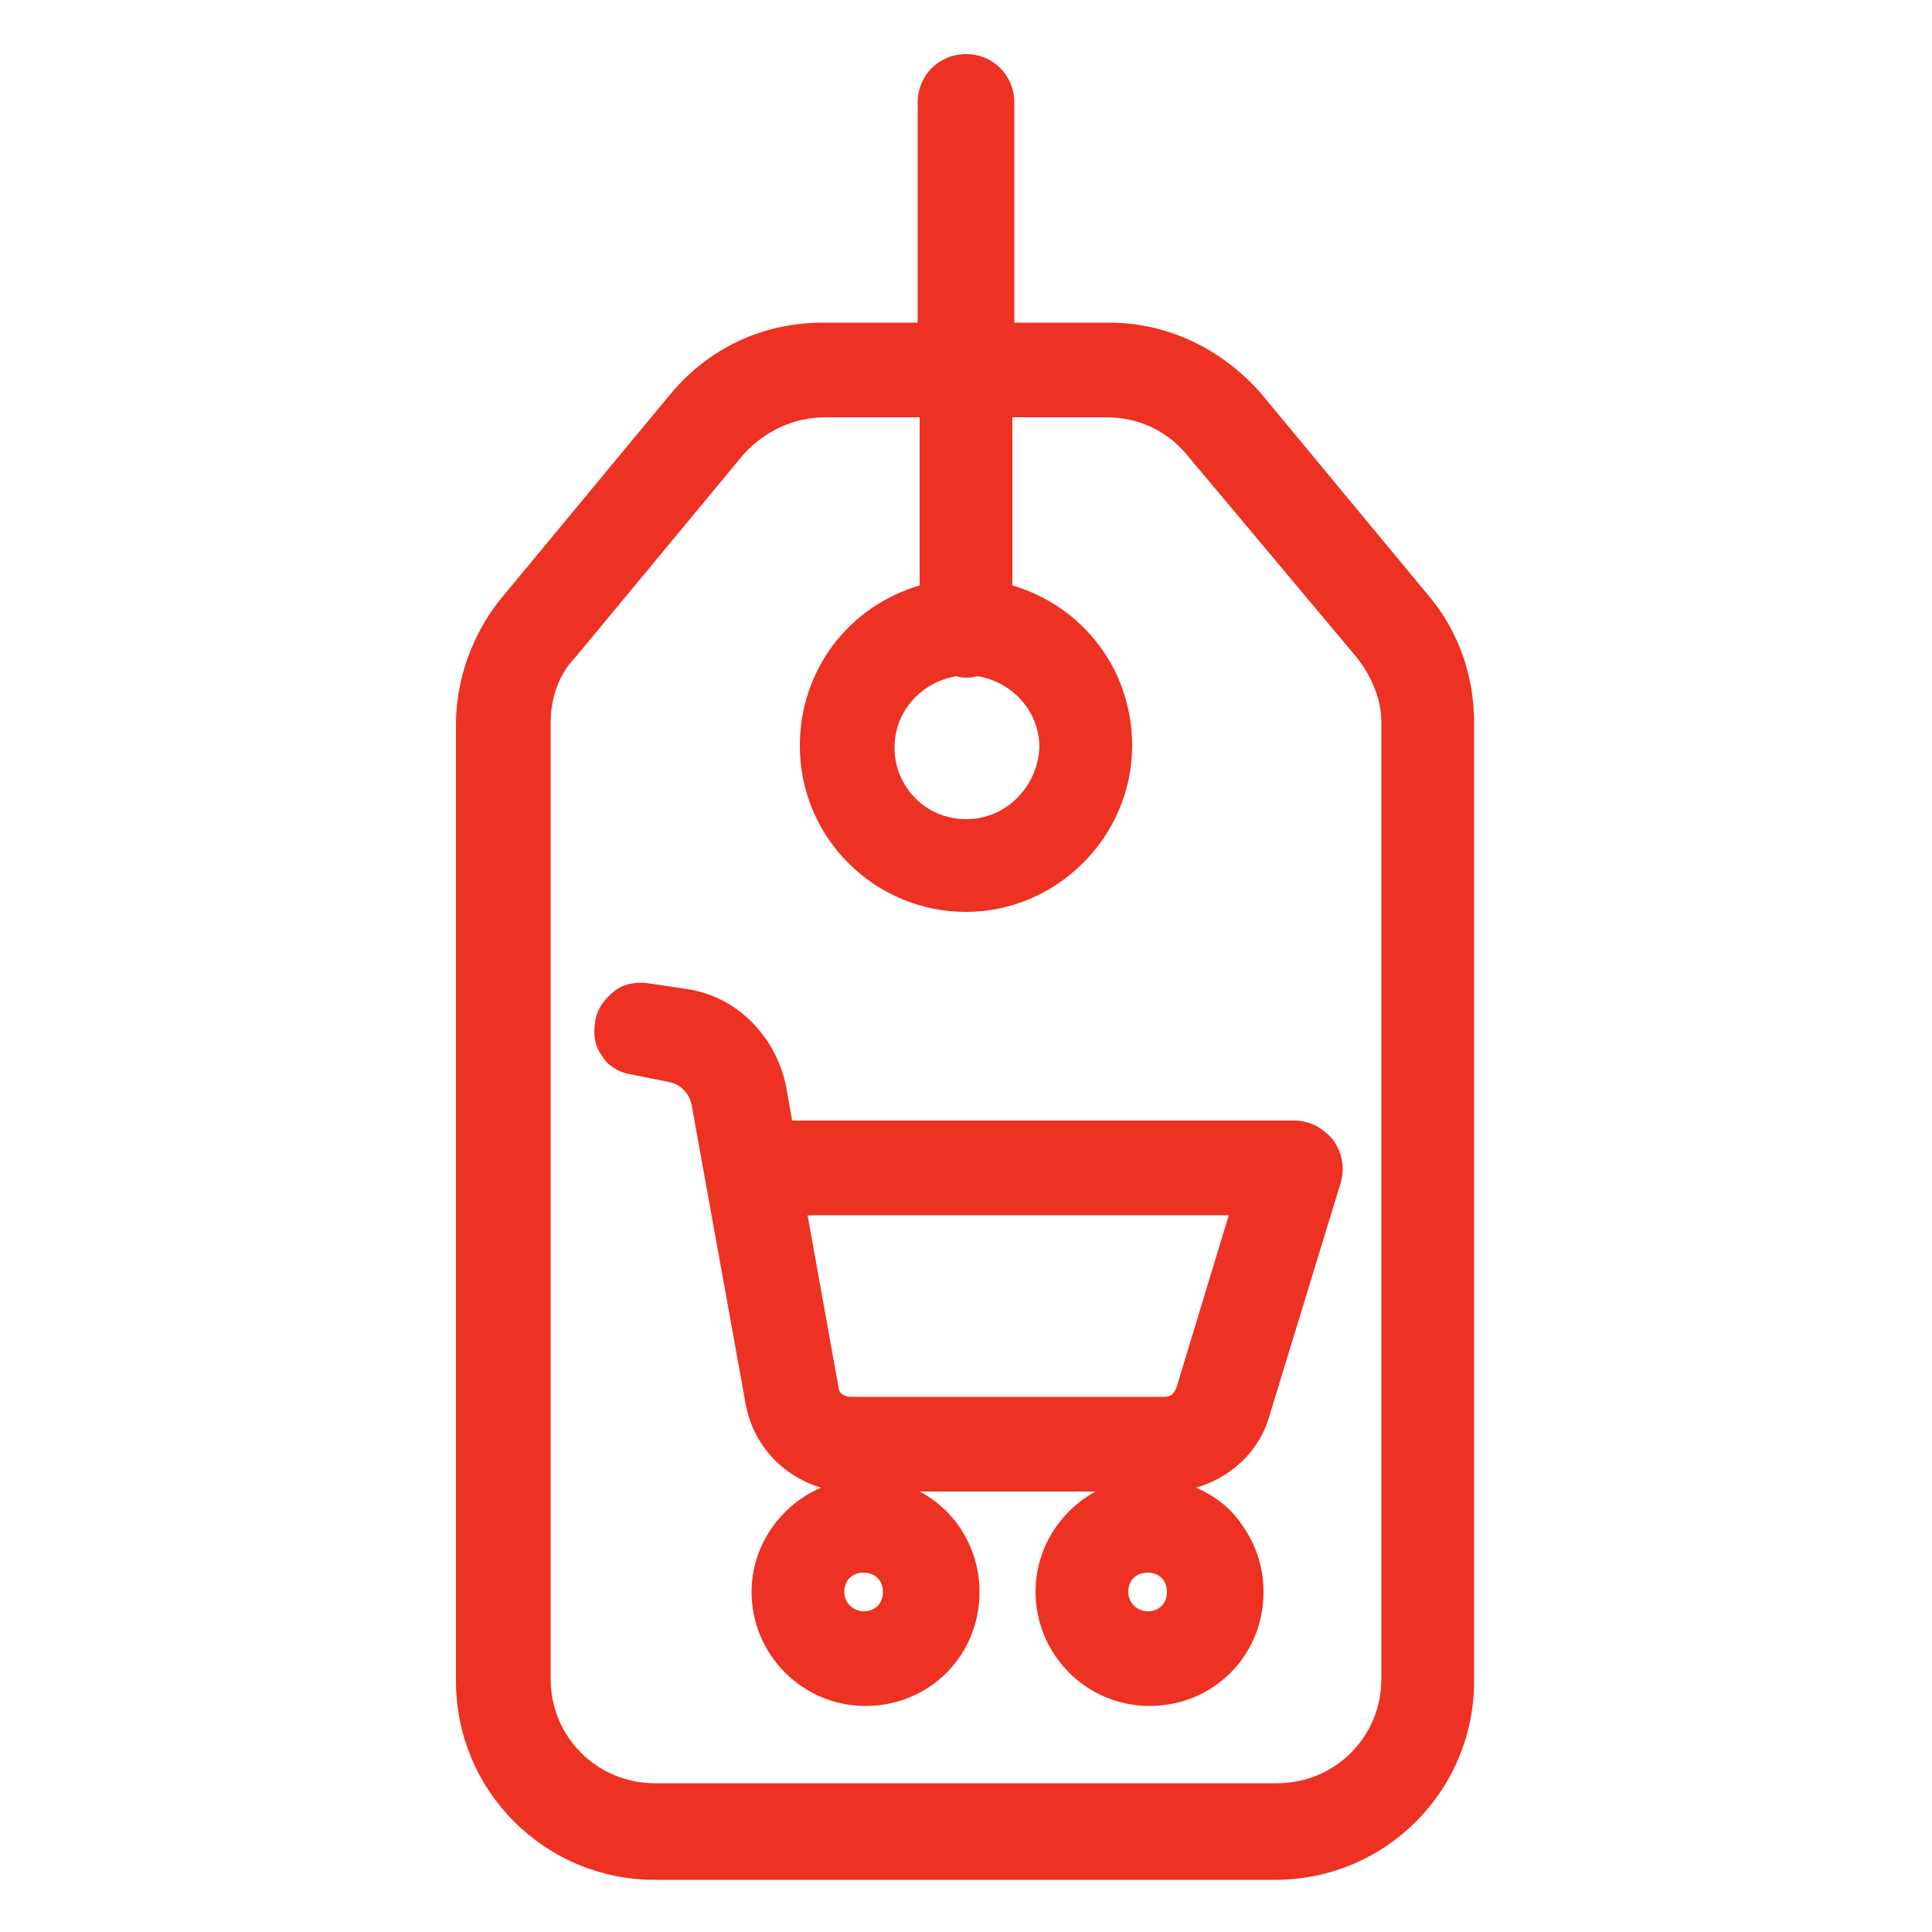
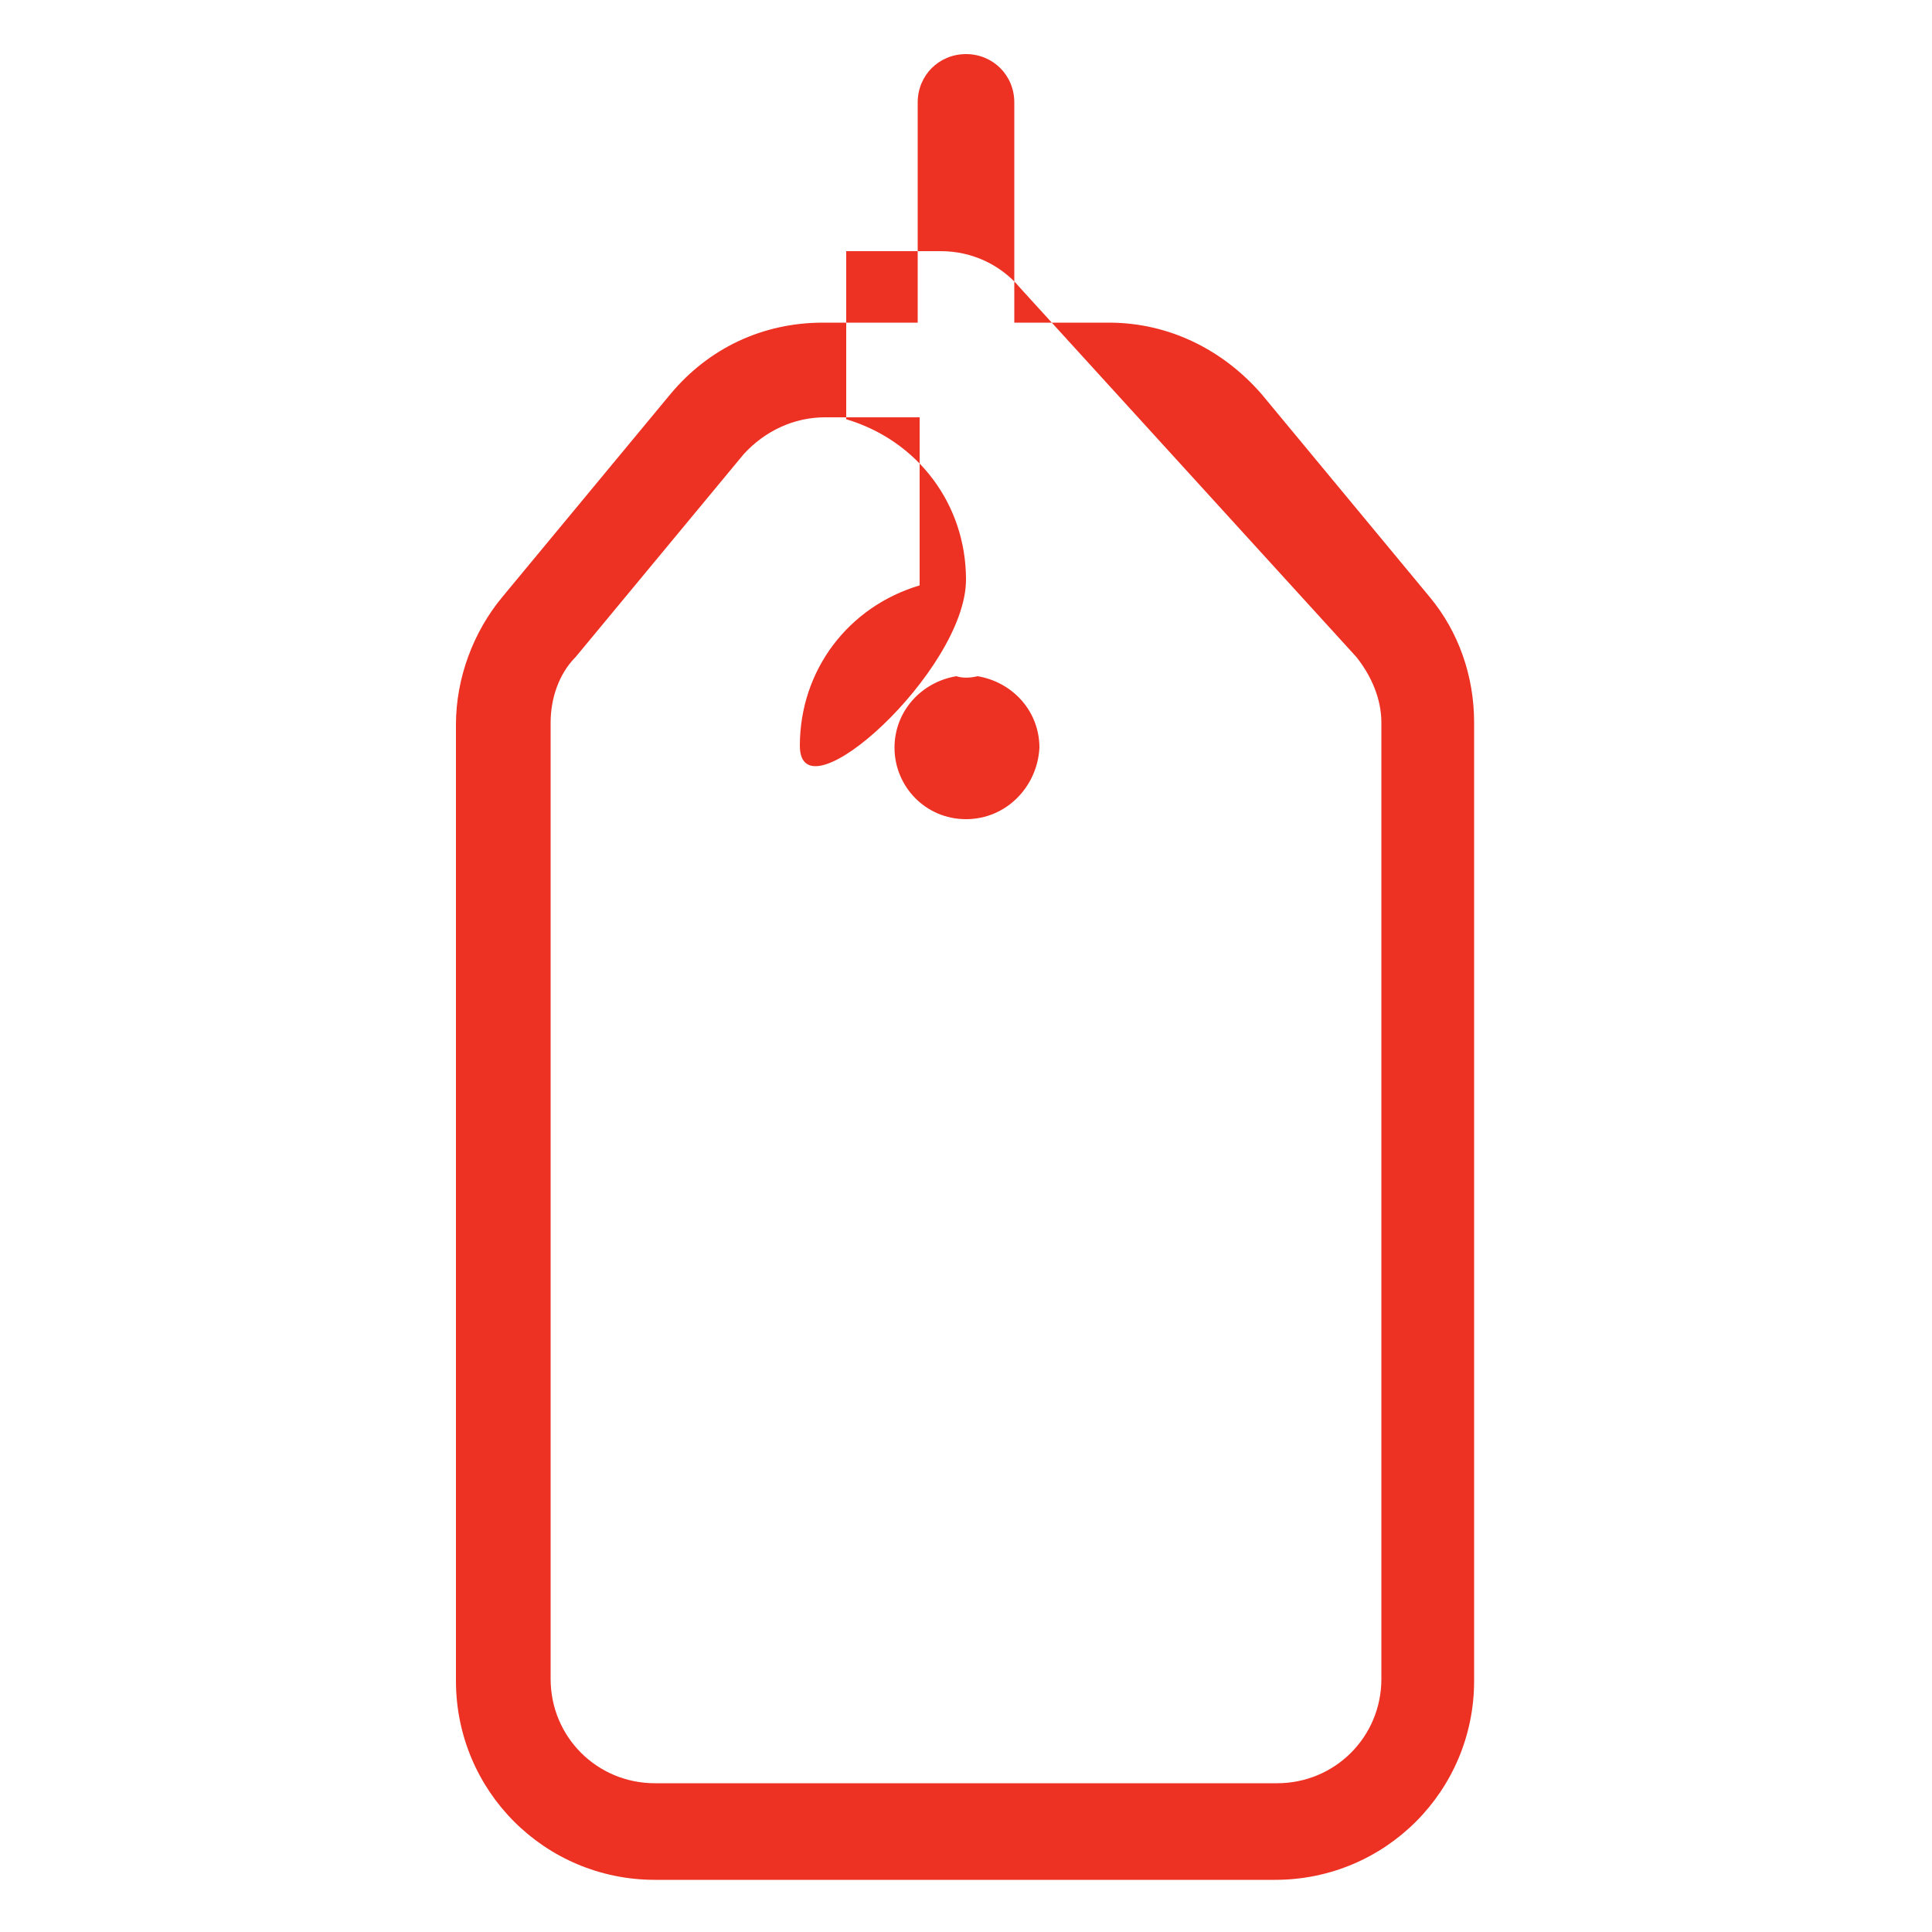
<svg xmlns="http://www.w3.org/2000/svg" version="1.1" id="Layer_1" x="0px" y="0px" viewBox="0 0 100 100" style="enable-background:new 0 0 100 100;" xml:space="preserve">
  <style type="text/css">
	.st0{fill:#EE3124;}
	.st1{fill:#ED3123;}
</style>
  <g>
-     <path class="st1" d="M74,30.9l-8.7-10.5h0c-2-2.3-4.8-3.7-7.9-3.7h-4.9V5.3c0-1.4-1.1-2.5-2.5-2.5s-2.5,1.1-2.5,2.5v11.4h-4.9   c-3.1,0-5.9,1.3-7.9,3.7L26,30.9c-1.5,1.8-2.4,4.2-2.4,6.6v49.5c0,5.7,4.6,10.3,10.3,10.3h32.1c5.7,0,10.3-4.6,10.3-10.3V37.4   C76.3,35,75.5,32.7,74,30.9z M42.7,21.6h4.9v8.7c-3.7,1.1-6.2,4.4-6.2,8.3c0,4.8,3.9,8.6,8.6,8.6s8.6-3.9,8.6-8.6   c0-3.9-2.5-7.2-6.2-8.3v-8.7h4.9c1.6,0,3.1,0.7,4.1,1.9L70.2,34c0.8,1,1.3,2.2,1.3,3.4v49.5c0,3-2.4,5.4-5.4,5.4H33.9   c-3,0-5.4-2.4-5.4-5.4V37.4c0-1.2,0.4-2.5,1.3-3.4l8.7-10.5C39.6,22.3,41.1,21.6,42.7,21.6z M50,42.4c-2.1,0-3.7-1.7-3.7-3.7   c0-1.9,1.4-3.4,3.2-3.7c0.3,0.1,0.7,0.1,1.1,0c1.8,0.3,3.2,1.8,3.2,3.7C53.7,40.7,52.1,42.4,50,42.4z" />
-     <path class="st1" d="M32.6,55.6l2,0.4c0.6,0.1,1.1,0.6,1.2,1.2l2.8,15.5c0.4,2.1,1.9,3.7,3.9,4.3c-2.1,0.9-3.6,3-3.6,5.4   c0,3.2,2.6,5.9,5.9,5.9s5.9-2.6,5.9-5.9c0-2.2-1.2-4.2-3.1-5.2h9.1c-1.8,1-3.1,2.9-3.1,5.2c0,3.2,2.6,5.9,5.9,5.9s5.9-2.6,5.9-5.9   c0-1.6-0.6-3-1.7-4.2c-0.5-0.5-1.1-0.9-1.8-1.2c1.8-0.5,3.3-1.9,3.8-3.7l3.7-12.1c0.2-0.7,0.1-1.5-0.4-2.2c-0.5-0.6-1.2-1-2-1h-26   l-0.3-1.7c-0.5-2.6-2.5-4.7-5.1-5.1l-2-0.3c-0.6-0.1-1.3,0-1.8,0.4c-0.5,0.4-0.9,0.9-1,1.6s0,1.3,0.4,1.8   C31.4,55.1,32,55.5,32.6,55.6z M59.4,83.4c-0.5,0-1-0.4-1-1s0.4-1,1-1s1,0.4,1,1S60,83.4,59.4,83.4z M44.7,83.4c-0.5,0-1-0.4-1-1   s0.4-1,1-1s1,0.4,1,1S45.3,83.4,44.7,83.4z M41.8,62.9h21.8l-2.7,8.9c-0.1,0.3-0.3,0.5-0.6,0.5H44c-0.3,0-0.6-0.2-0.6-0.5   L41.8,62.9z" />
+     <path class="st1" d="M74,30.9l-8.7-10.5h0c-2-2.3-4.8-3.7-7.9-3.7h-4.9V5.3c0-1.4-1.1-2.5-2.5-2.5s-2.5,1.1-2.5,2.5v11.4h-4.9   c-3.1,0-5.9,1.3-7.9,3.7L26,30.9c-1.5,1.8-2.4,4.2-2.4,6.6v49.5c0,5.7,4.6,10.3,10.3,10.3h32.1c5.7,0,10.3-4.6,10.3-10.3V37.4   C76.3,35,75.5,32.7,74,30.9z M42.7,21.6h4.9v8.7c-3.7,1.1-6.2,4.4-6.2,8.3s8.6-3.9,8.6-8.6   c0-3.9-2.5-7.2-6.2-8.3v-8.7h4.9c1.6,0,3.1,0.7,4.1,1.9L70.2,34c0.8,1,1.3,2.2,1.3,3.4v49.5c0,3-2.4,5.4-5.4,5.4H33.9   c-3,0-5.4-2.4-5.4-5.4V37.4c0-1.2,0.4-2.5,1.3-3.4l8.7-10.5C39.6,22.3,41.1,21.6,42.7,21.6z M50,42.4c-2.1,0-3.7-1.7-3.7-3.7   c0-1.9,1.4-3.4,3.2-3.7c0.3,0.1,0.7,0.1,1.1,0c1.8,0.3,3.2,1.8,3.2,3.7C53.7,40.7,52.1,42.4,50,42.4z" />
  </g>
</svg>